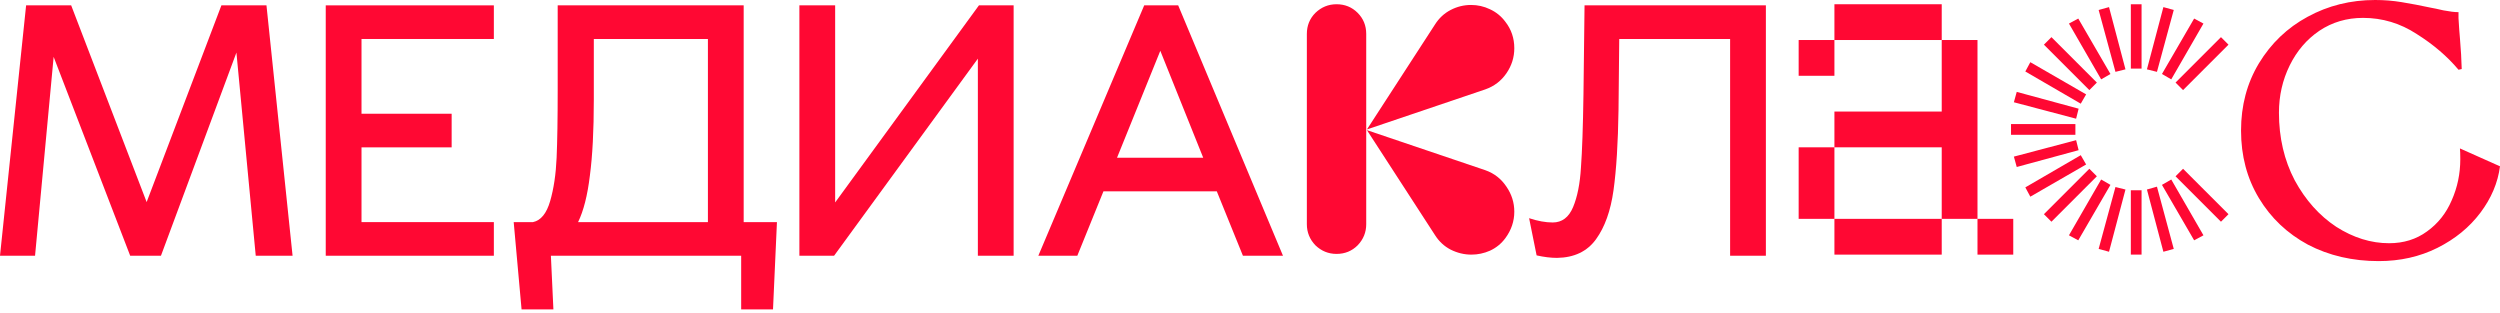
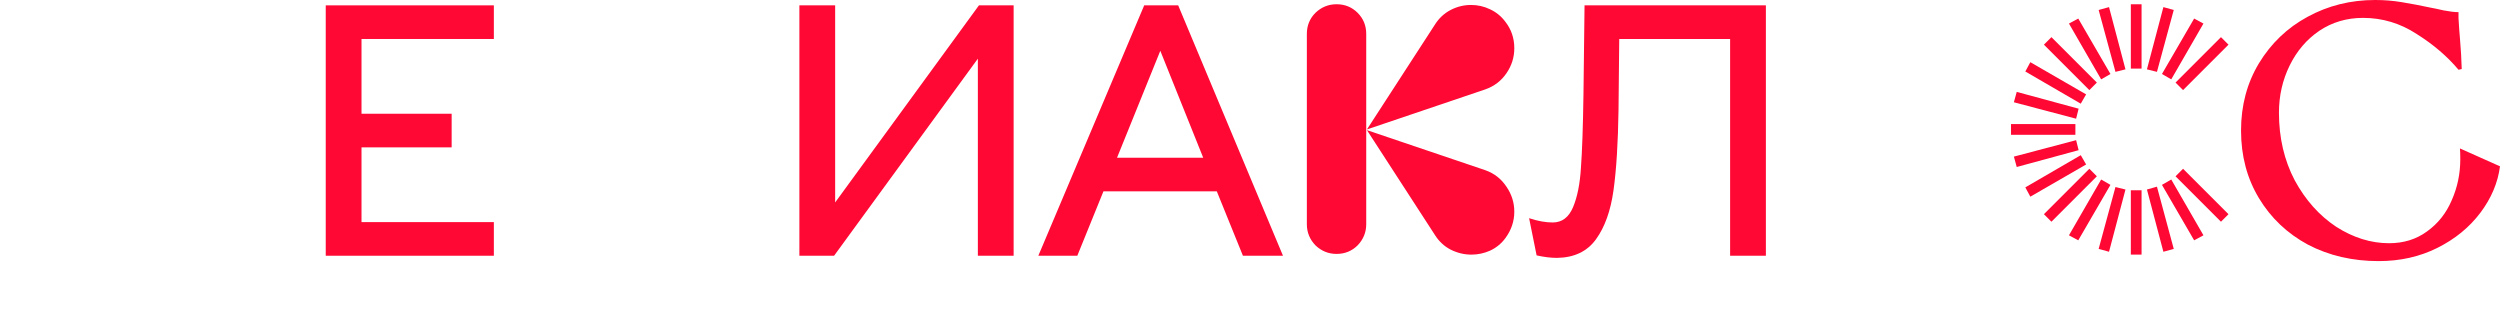
<svg xmlns="http://www.w3.org/2000/svg" width="535" height="67" viewBox="0 0 535 67" fill="none">
  <path d="M458.295 14.687H455.999V0.909H458.295V14.687ZM451.33 1.522L454.851 14.84L452.708 15.376L449.11 2.134L451.33 1.522ZM465.184 2.134L461.587 15.376L459.443 14.84L462.964 1.522L465.184 2.134ZM444.747 3.971L451.636 15.835L449.646 16.983L442.757 5.042L444.747 3.971ZM464.648 16.983L462.658 15.835L469.547 3.971L471.537 5.042L464.648 16.983ZM439.007 7.951L448.728 17.672L447.12 19.279L437.399 9.558L439.007 7.951ZM476.895 9.558L467.174 19.279L465.567 17.672L475.288 7.951L476.895 9.558ZM434.491 13.309L446.431 20.198L445.283 22.188L433.419 15.299L434.491 13.309ZM444.824 23.259L444.288 25.403L430.97 21.882L431.582 19.662L444.824 23.259ZM430.357 26.551H444.135V28.847H430.357V26.551ZM444.288 29.995L444.824 32.138L431.582 35.736L430.97 33.516L444.288 29.995ZM446.431 35.2L434.491 42.089L433.419 40.099L445.283 33.21L446.431 35.2ZM448.728 37.726L439.007 47.447L437.399 45.839L447.12 36.119L448.728 37.726ZM476.895 45.839L475.288 47.447L465.567 37.726L467.174 36.119L476.895 45.839ZM451.636 39.563L444.747 51.427L442.757 50.355L449.646 38.415L451.636 39.563ZM462.658 39.563L464.648 38.415L471.537 50.355L469.547 51.427L462.658 39.563ZM465.184 53.264L462.964 53.876L459.443 40.558L461.587 39.946L465.184 53.264ZM452.708 40.022L454.851 40.558L451.33 53.876L449.11 53.264L452.708 40.022ZM458.295 54.489H455.999V40.711H458.295V54.489Z" fill="#FF0833" />
-   <path d="M415.529 0.909V8.563H392.566V0.909H415.529ZM384.912 8.563H392.566V16.218H384.912V8.563ZM423.183 8.563V46.834H415.529V31.526H392.566V23.872H415.529V8.563H423.183ZM392.566 31.526V46.834H384.912V31.526H392.566ZM392.566 46.834H415.529V54.489H392.566V46.834ZM430.837 46.834V54.489H423.183V46.834H430.837Z" fill="#FF0833" />
  <path d="M292.372 47.983C292.372 49.718 291.76 51.223 290.535 52.499C289.31 53.723 287.805 54.336 286.019 54.336C284.284 54.336 282.779 53.723 281.503 52.499C280.278 51.223 279.666 49.718 279.666 47.983V7.262C279.666 5.476 280.278 3.971 281.503 2.746C282.779 1.522 284.284 0.909 286.019 0.909C287.805 0.909 289.31 1.522 290.535 2.746C291.76 3.971 292.372 5.476 292.372 7.262V47.983ZM307.068 5.272C307.936 3.894 309.058 2.848 310.436 2.134C311.814 1.419 313.268 1.062 314.799 1.062C316.228 1.062 317.58 1.368 318.856 1.981C320.182 2.593 321.279 3.486 322.147 4.66C323.423 6.293 324.06 8.181 324.06 10.324C324.06 12.263 323.499 14.049 322.376 15.682C321.254 17.315 319.749 18.463 317.86 19.126L292.525 27.699L307.068 5.272ZM317.86 36.425C319.749 37.088 321.254 38.262 322.376 39.946C323.499 41.579 324.06 43.364 324.06 45.304C324.06 47.345 323.423 49.233 322.147 50.968C321.279 52.141 320.182 53.034 318.856 53.647C317.58 54.208 316.253 54.489 314.875 54.489C313.345 54.489 311.865 54.132 310.436 53.417C309.058 52.703 307.936 51.657 307.068 50.279L292.525 27.852L317.86 36.425Z" fill="#FF0833" />
  <path d="M236.134 40.95L230.546 54.727H222.203L244.86 1.148H252.131L274.558 54.727H265.985L260.398 40.95H236.134ZM248.304 10.869L239.042 33.755H257.489L248.304 10.869Z" fill="#FF0833" />
  <path d="M178.723 1.148V43.323L209.493 1.148H216.917V54.727H209.263V12.553L178.493 54.727H171.068V1.148H178.723Z" fill="#FF0833" />
-   <path d="M165.424 66.209H158.611V54.727H117.891L118.427 66.209H111.615L109.931 47.532H114.064C115.748 47.175 116.973 45.67 117.738 43.017C118.503 40.363 118.963 37.276 119.116 33.755C119.269 30.183 119.345 25.386 119.345 19.365V1.148H159.147V47.532H166.266L165.424 66.209ZM151.493 8.343H127.076V21.355C127.076 27.938 126.795 33.347 126.234 37.582C125.724 41.817 124.882 45.134 123.708 47.532H151.493V8.343Z" fill="#FF0833" />
  <path d="M77.363 24.34H96.652V31.535H77.363V47.532H105.684V54.727H69.709V1.148H105.684V8.343H77.363V24.34Z" fill="#FF0833" />
-   <path d="M50.594 11.252L34.444 54.727H27.861L11.481 12.17L7.501 54.727H0L5.588 1.148H15.232L31.382 43.246L47.38 1.148H57.024L62.611 54.727H54.728L50.594 11.252Z" fill="#FF0833" />
  <path d="M333.198 55.187C331.871 55.187 330.417 55.008 328.835 54.651L327.228 46.691C329.065 47.303 330.748 47.609 332.279 47.609C334.269 47.609 335.724 46.512 336.642 44.318C337.561 42.123 338.122 39.291 338.326 35.822C338.581 32.352 338.76 27.147 338.862 20.207L339.092 1.148H377.898V54.727H370.244V8.343H346.516L346.363 23.498C346.261 30.591 345.904 36.332 345.291 40.72C344.679 45.109 343.429 48.604 341.541 51.206C339.653 53.809 336.872 55.136 333.198 55.187Z" fill="#FF0833" />
  <path d="M509.052 55.876C503.439 55.876 498.387 54.702 493.896 52.355C489.457 49.956 485.962 46.64 483.41 42.404C480.859 38.169 479.583 33.347 479.583 27.938C479.583 22.58 480.859 17.783 483.41 13.548C486.013 9.262 489.482 5.945 493.82 3.597C498.208 1.199 503.03 0 508.286 0C510.225 0 512.113 0.153 513.95 0.459C515.838 0.765 517.982 1.174 520.38 1.684C520.737 1.735 521.579 1.914 522.906 2.22C524.233 2.475 525.304 2.602 526.121 2.602V3.904C526.223 5.69 526.325 7.118 526.427 8.19C526.631 10.588 526.758 12.783 526.809 14.773L526.121 14.926C523.722 12.068 520.737 9.517 517.165 7.271C513.644 4.975 509.817 3.827 505.684 3.827C502.214 3.827 499.101 4.746 496.346 6.583C493.641 8.42 491.524 10.895 489.993 14.007C488.462 17.12 487.696 20.488 487.696 24.111C487.696 29.469 488.819 34.291 491.064 38.577C493.361 42.813 496.32 46.129 499.943 48.528C503.617 50.875 507.393 52.049 511.271 52.049C514.384 52.049 517.089 51.207 519.385 49.523C521.732 47.839 523.493 45.619 524.666 42.864C525.891 40.108 526.503 37.174 526.503 34.061C526.503 33.041 526.478 32.275 526.427 31.765L535 35.592C534.54 39.113 533.137 42.43 530.79 45.543C528.442 48.655 525.381 51.156 521.605 53.044C517.829 54.932 513.644 55.876 509.052 55.876Z" fill="#FF0833" />
</svg>